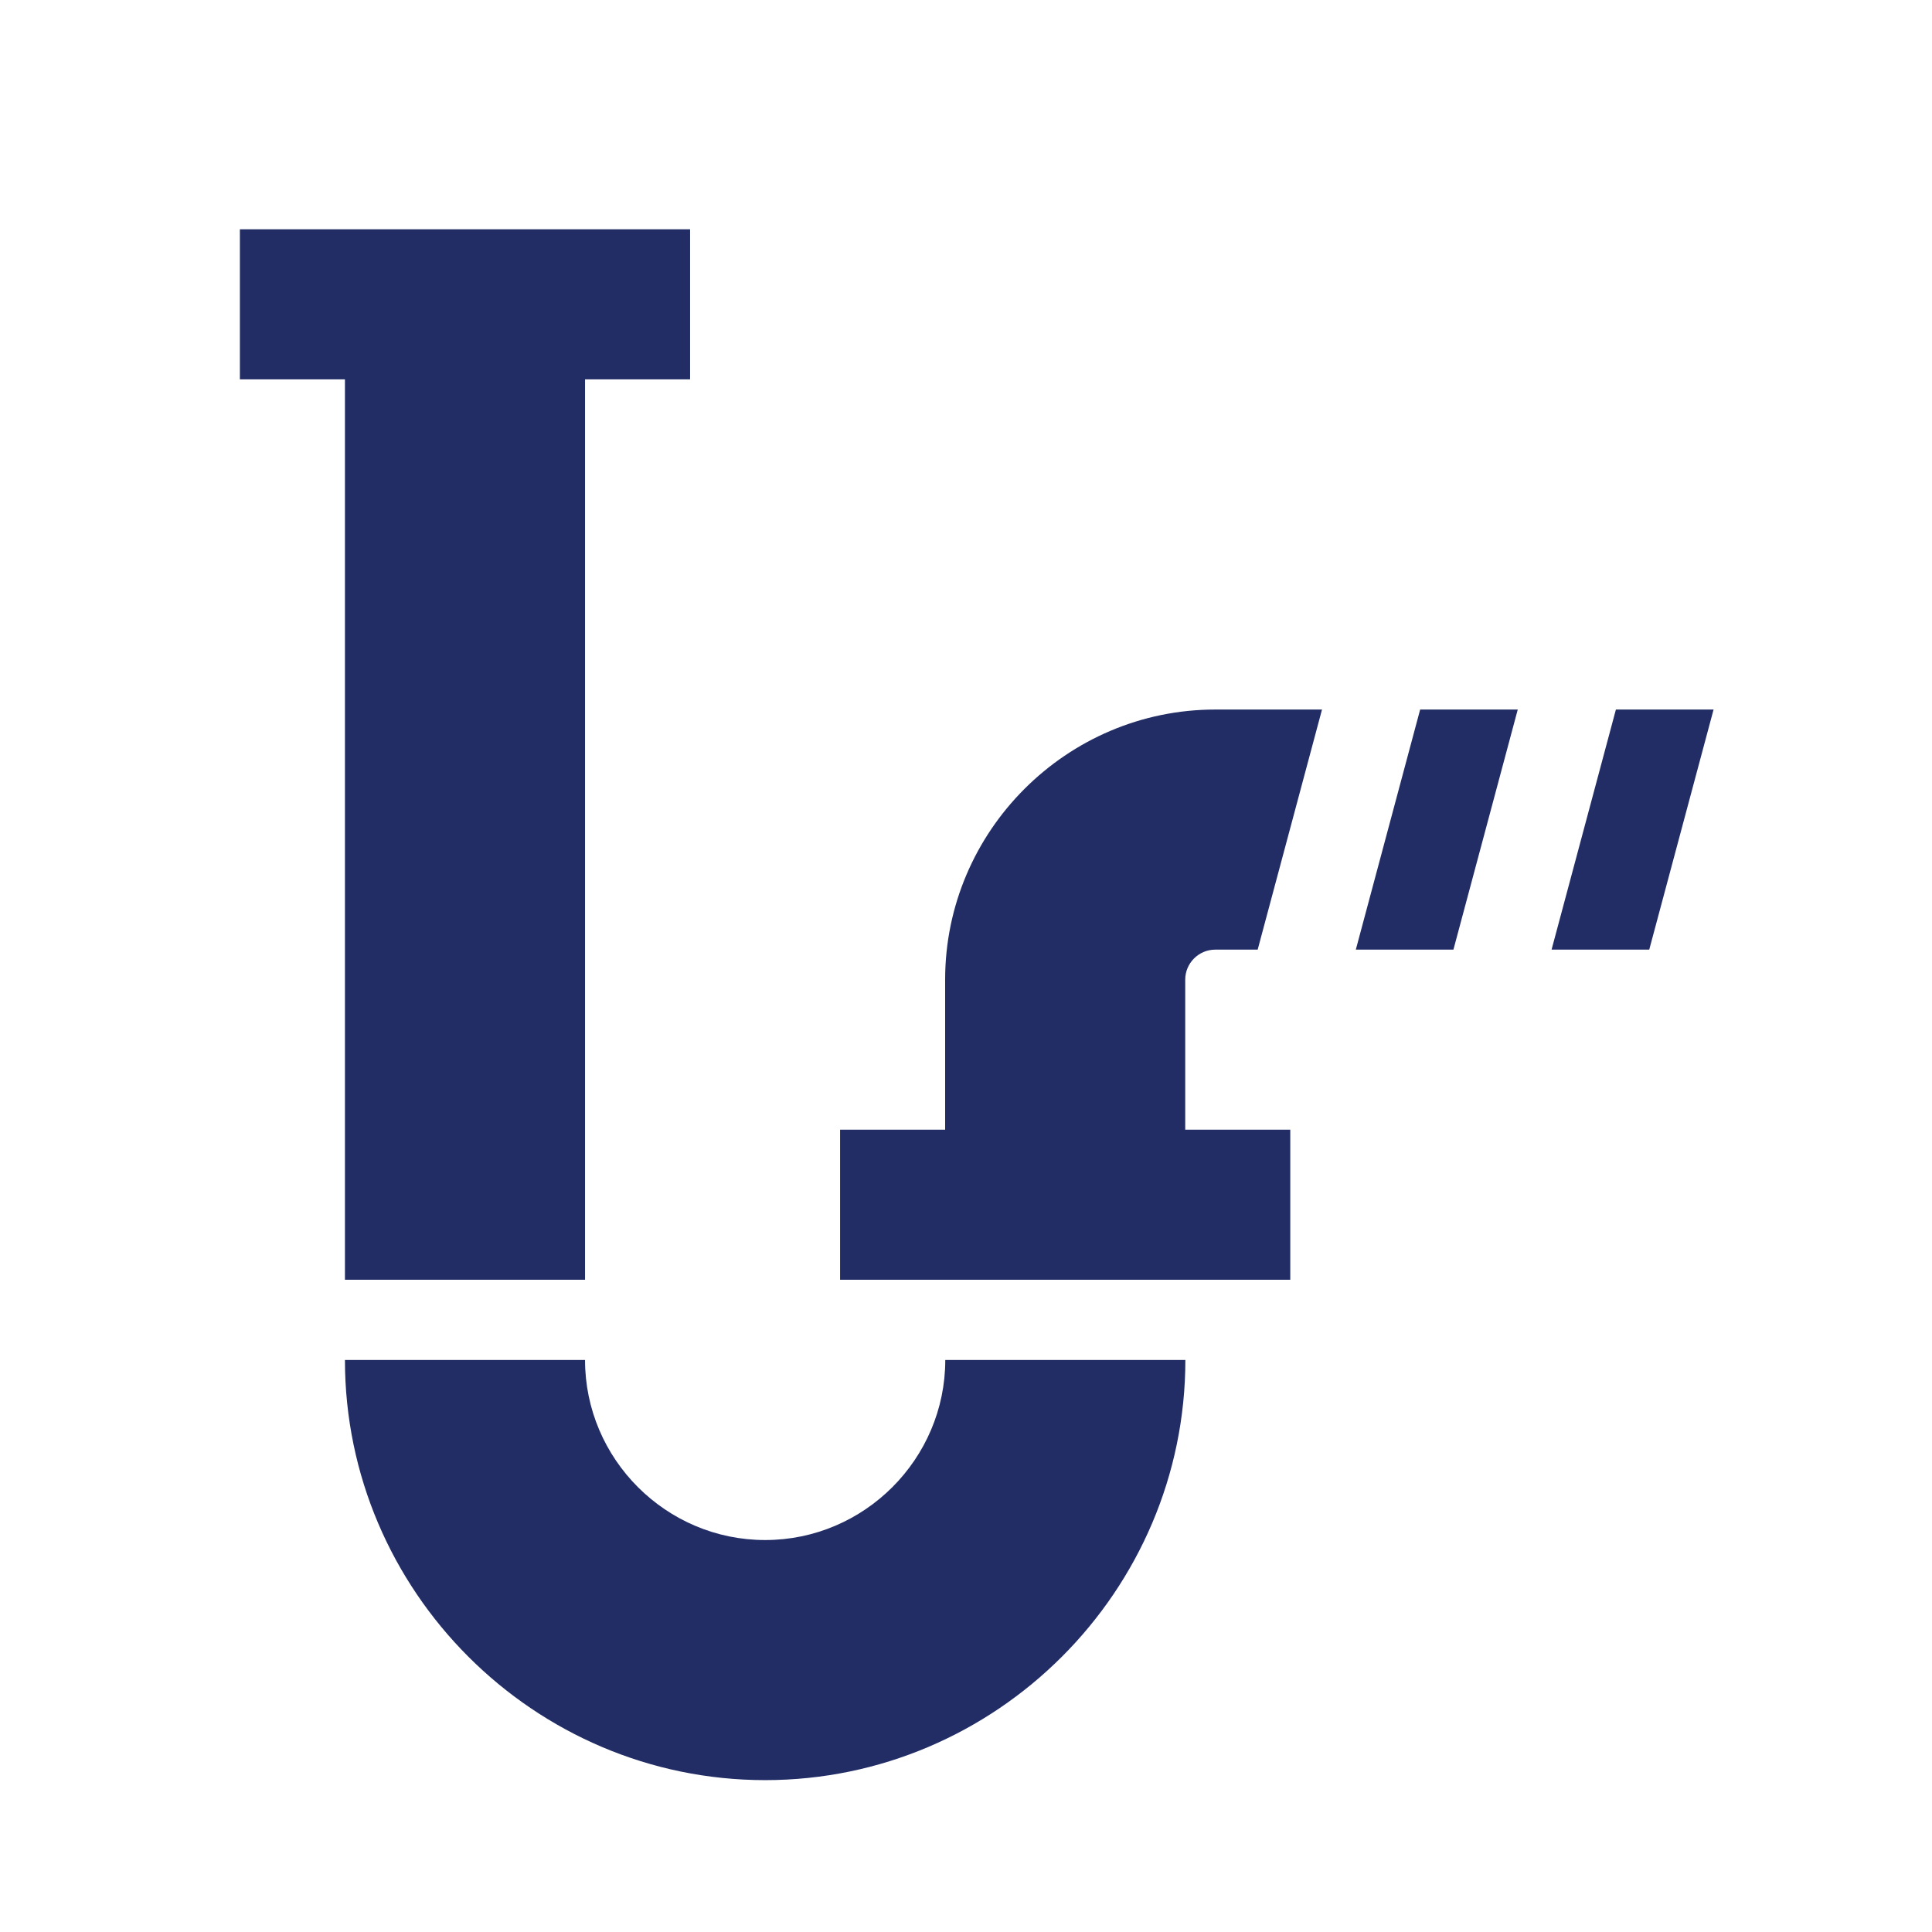
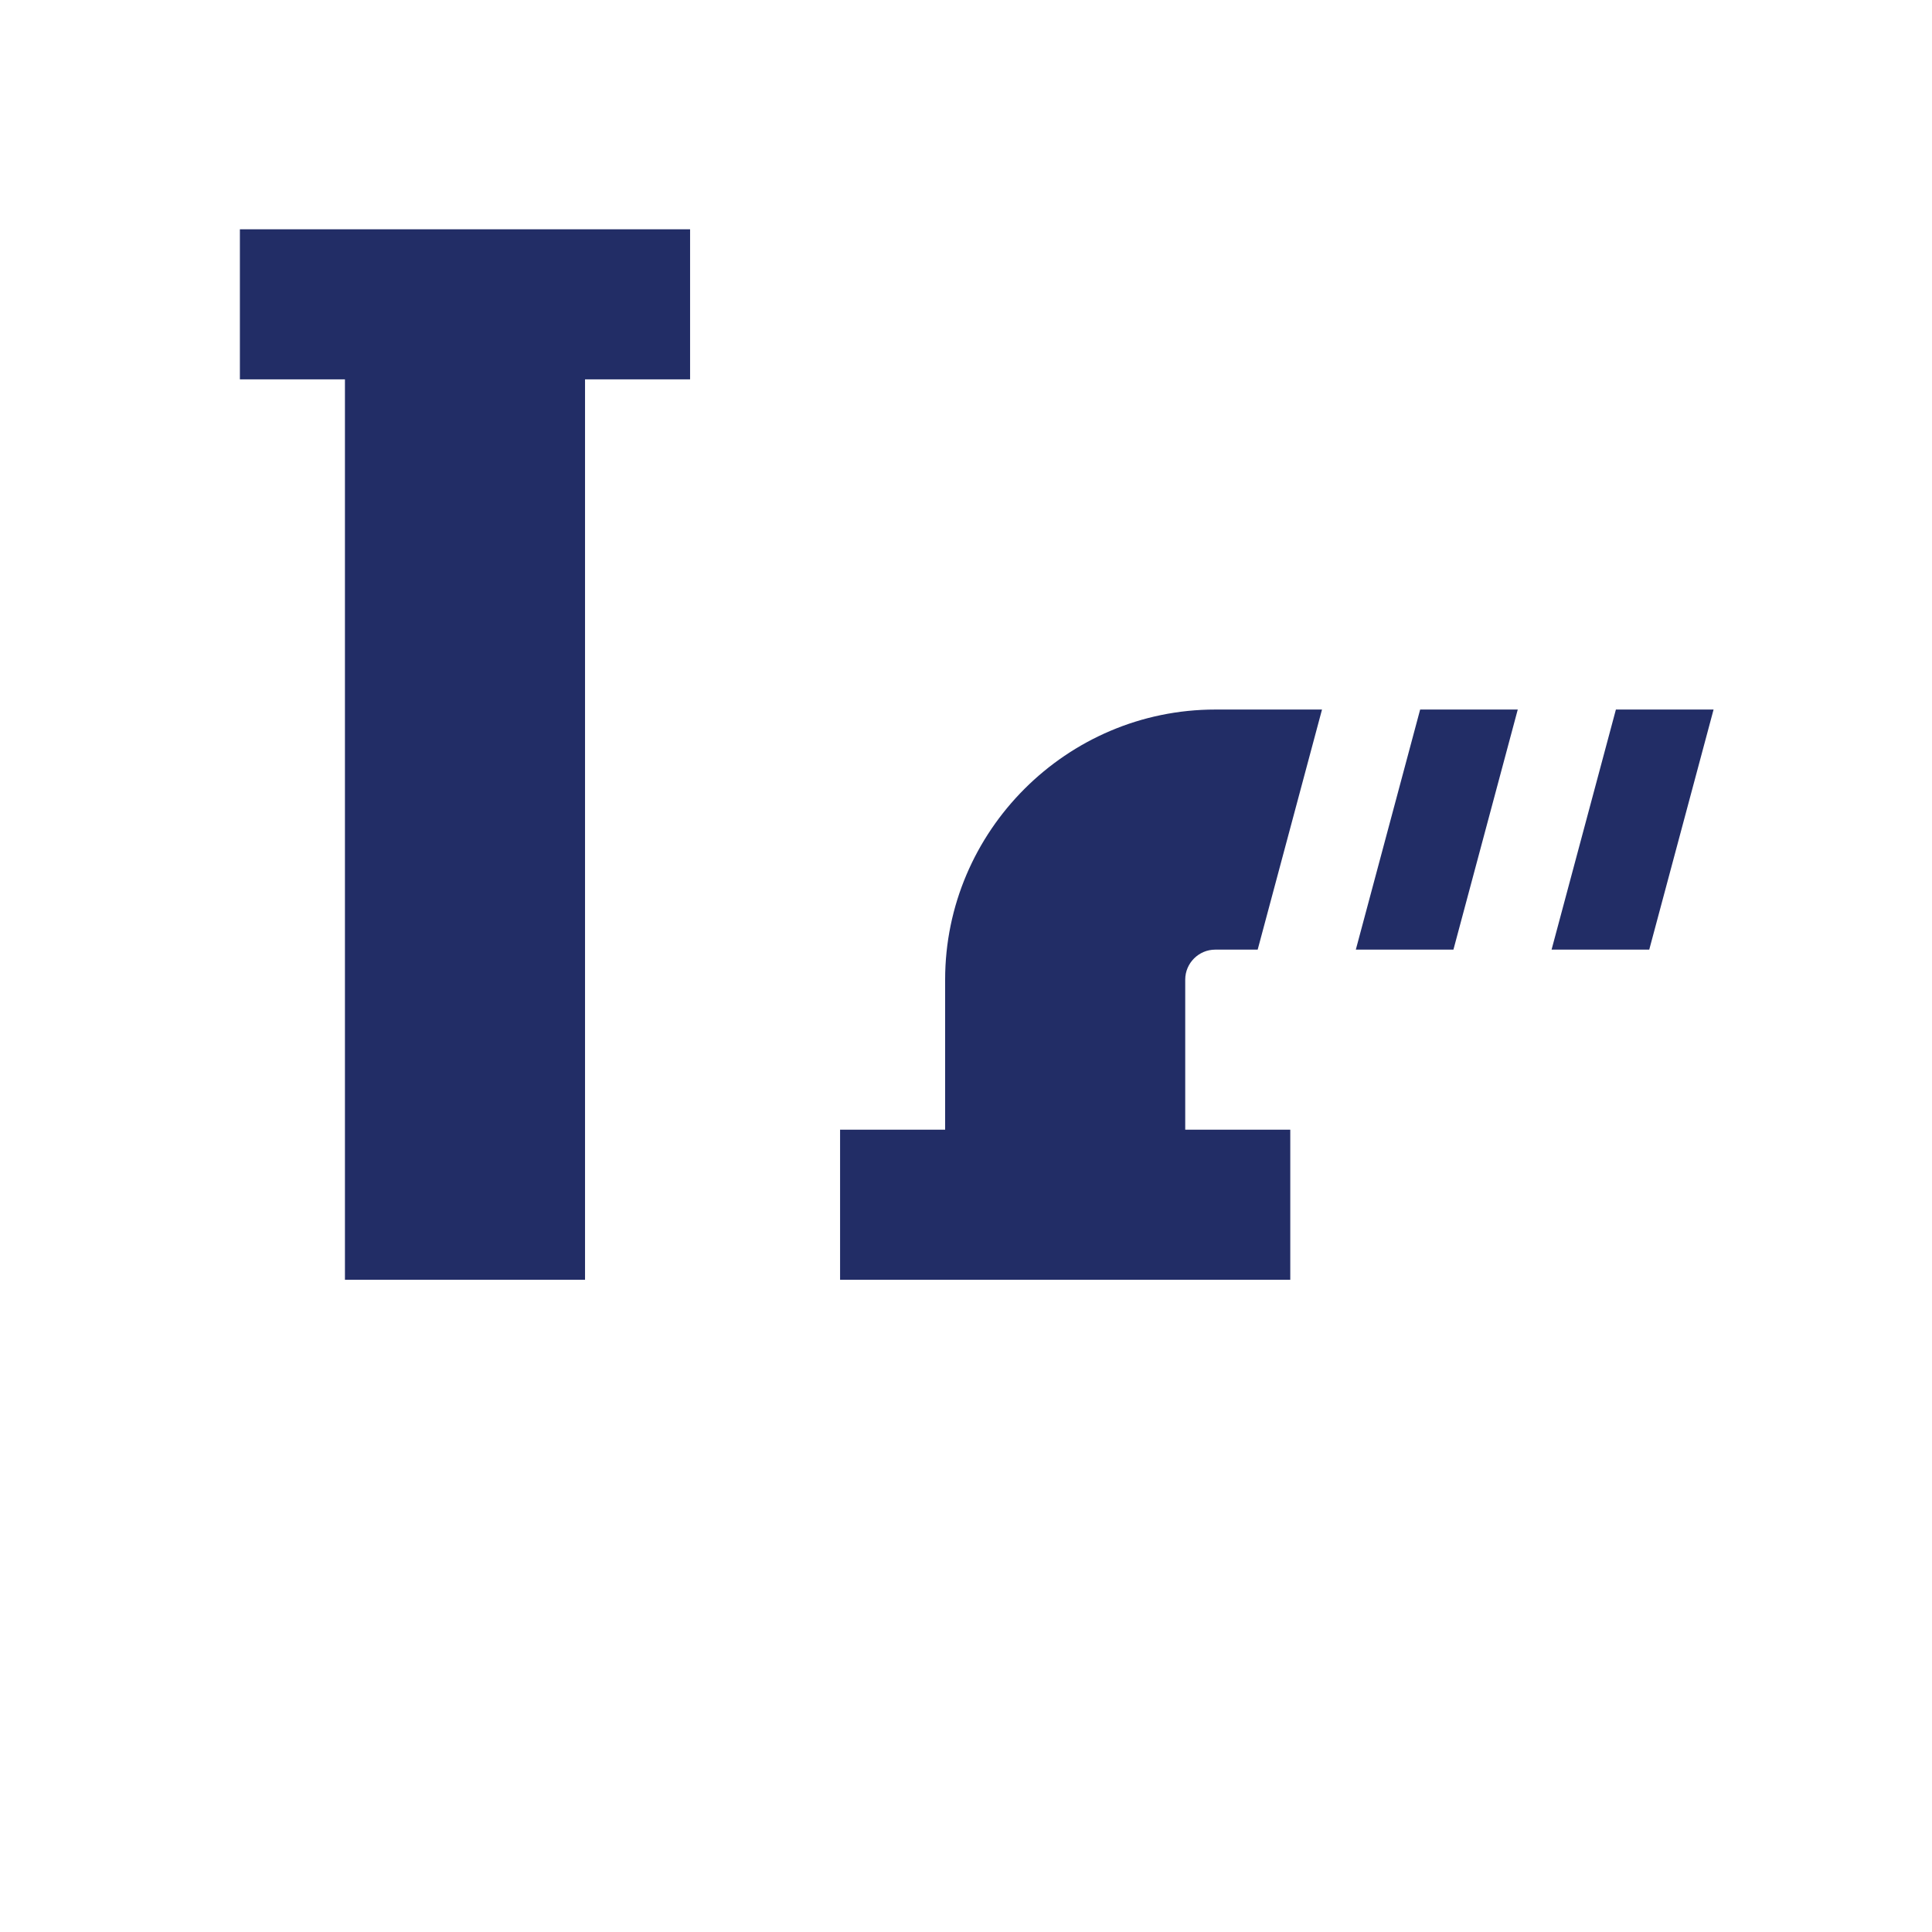
<svg xmlns="http://www.w3.org/2000/svg" id="Layer_1" data-name="Layer 1" viewBox="0 0 288 288">
  <defs>
    <style>
      .cls-1 {
        fill: #222d66;
        stroke-width: 0px;
      }
    </style>
  </defs>
-   <path class="cls-1" d="M114.05,229.57c-14.76,0-26.84-12.08-26.84-26.84h-35.79c0,34.45,28.19,62.63,62.64,62.63s62.64-28.19,62.64-62.63h-35.79c0,14.76-12.08,26.84-26.84,26.84Z" />
  <polygon class="cls-1" points="51.42 190.77 87.21 190.77 87.21 56.55 102.87 56.55 102.87 34.18 35.76 34.18 35.76 56.55 51.42 56.55 51.42 190.77" />
  <path class="cls-1" d="M181.16,141.56h6.32l9.59-35.79h-15.91c-22.15,0-40.27,18.12-40.27,40.26v22.37h-15.66v22.37h67.11v-22.37h-15.66v-22.37c0-2.46,2.02-4.47,4.47-4.47Z" />
  <polygon class="cls-1" points="240.88 105.77 231.29 141.56 245.85 141.56 255.44 105.77 240.88 105.77" />
  <polygon class="cls-1" points="202.11 141.56 216.66 141.56 226.25 105.77 211.7 105.77 202.11 141.56" />
</svg>